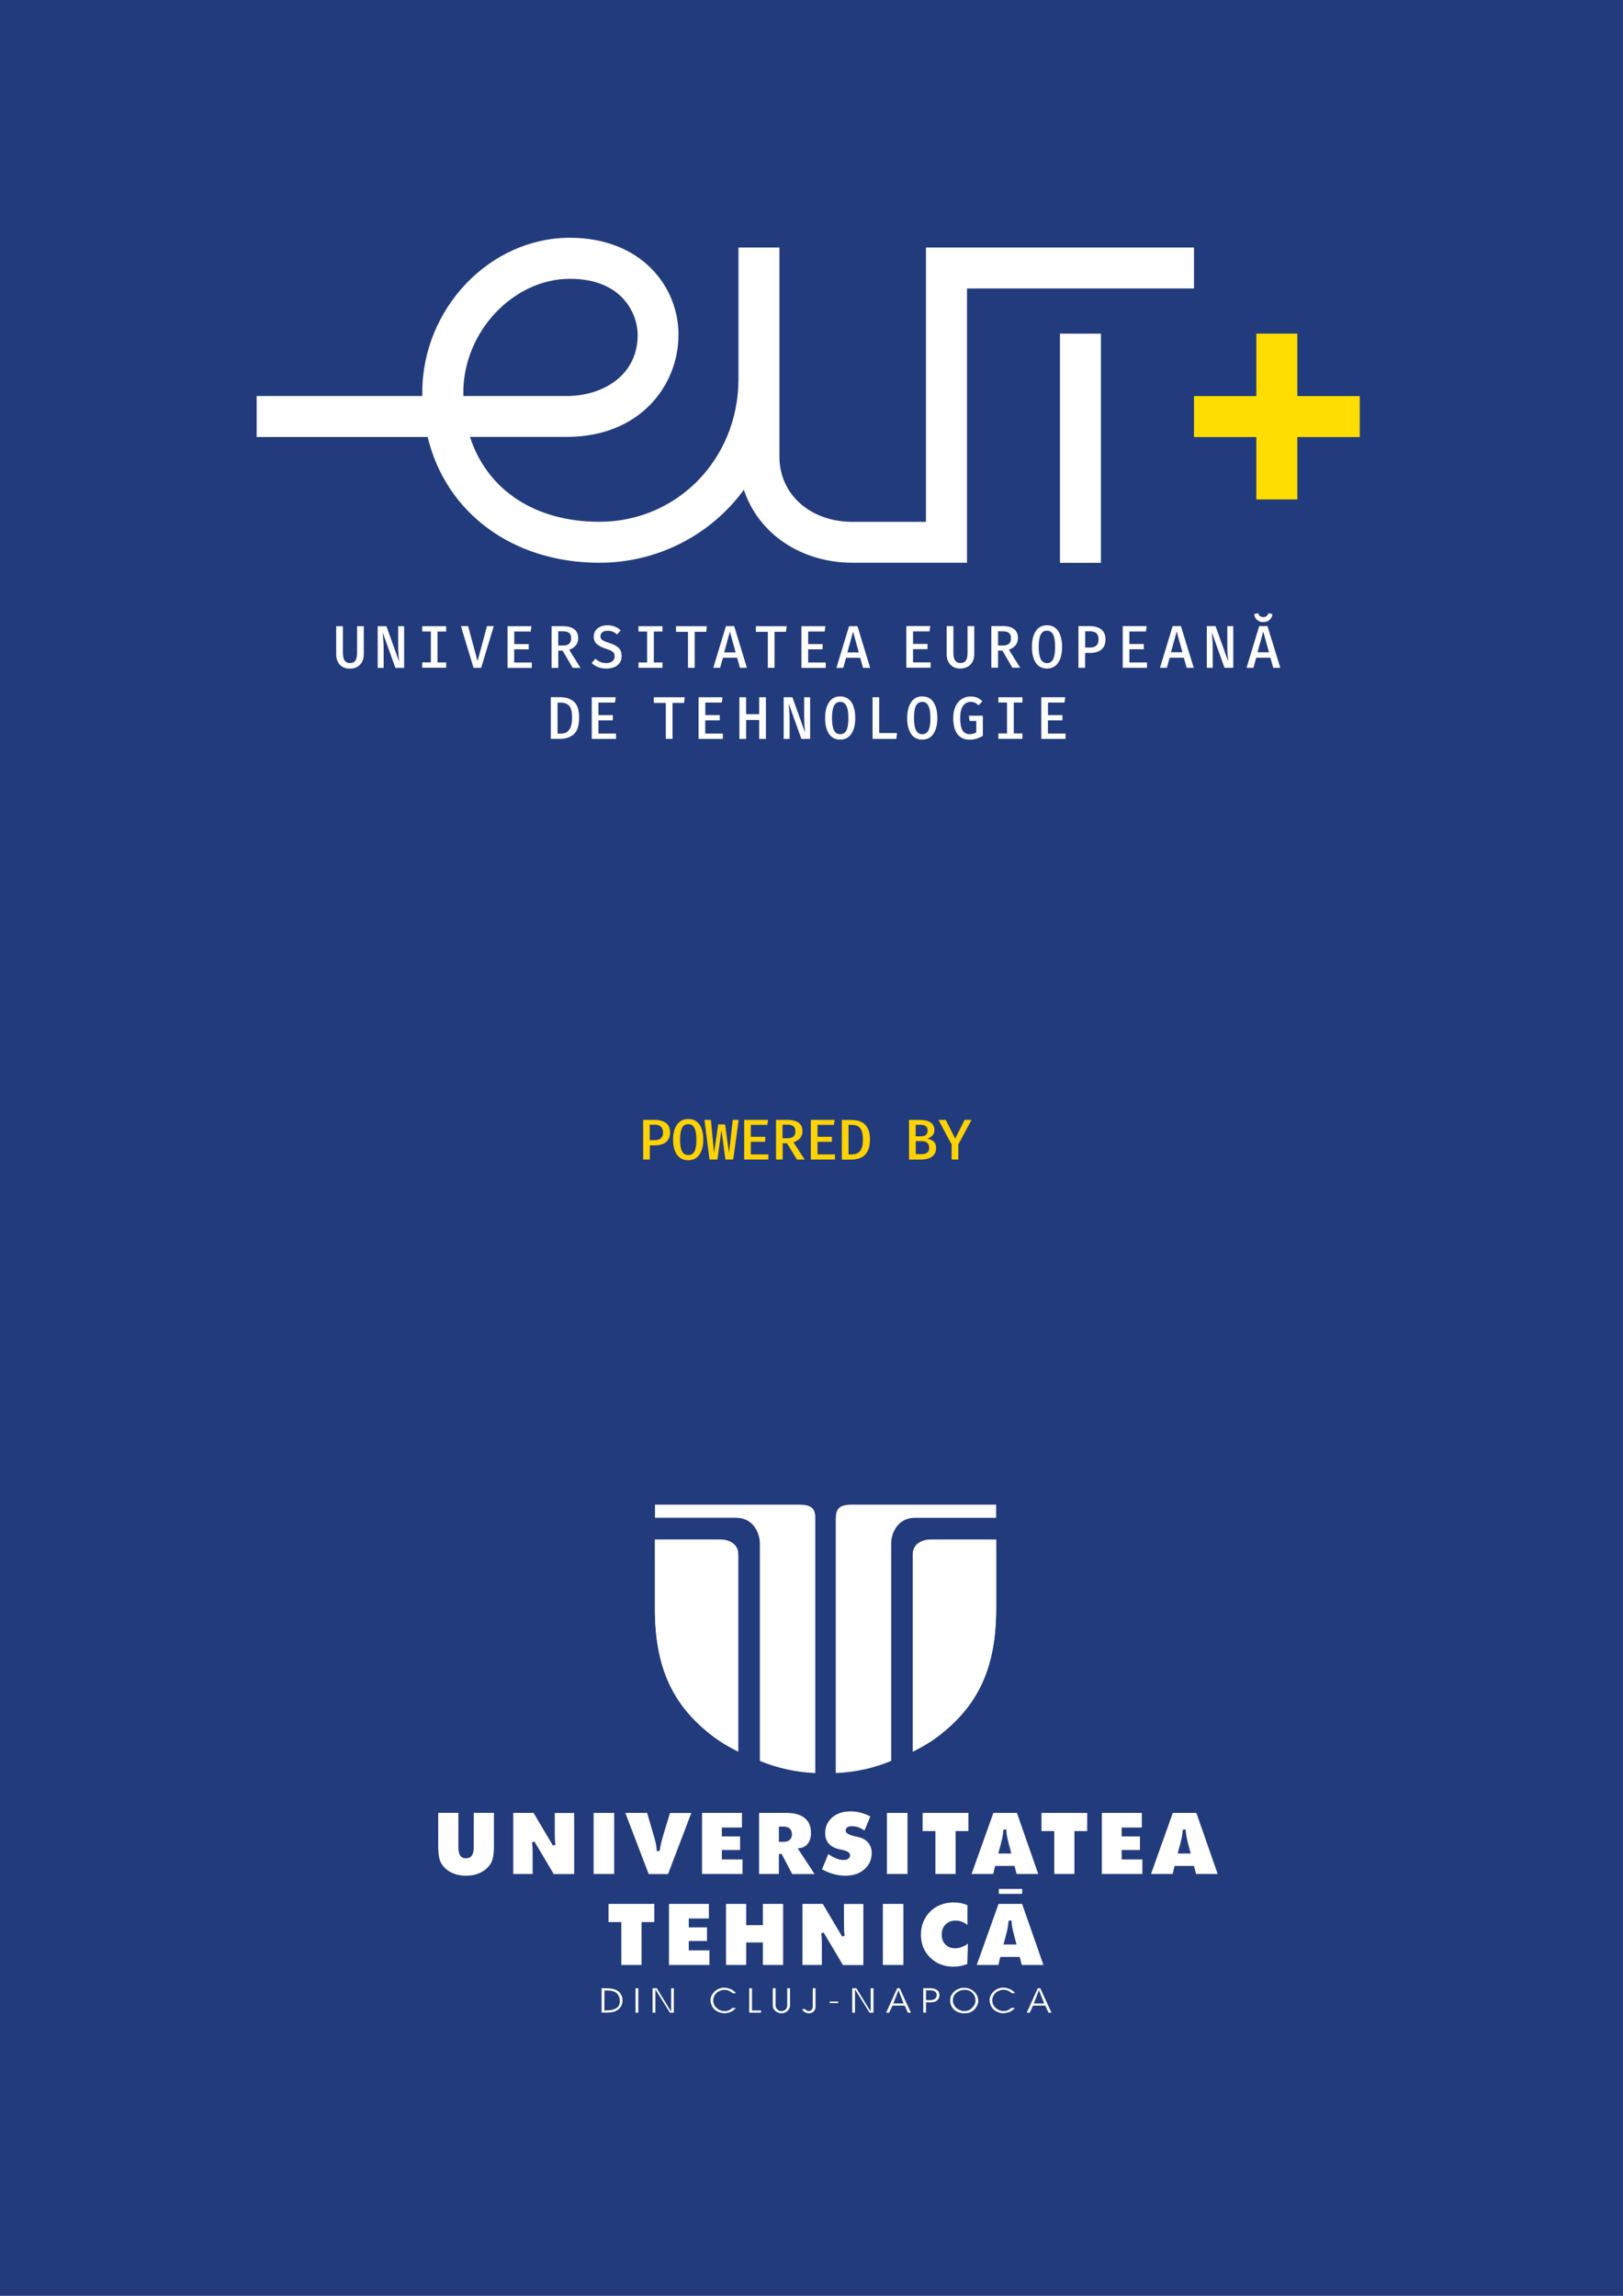
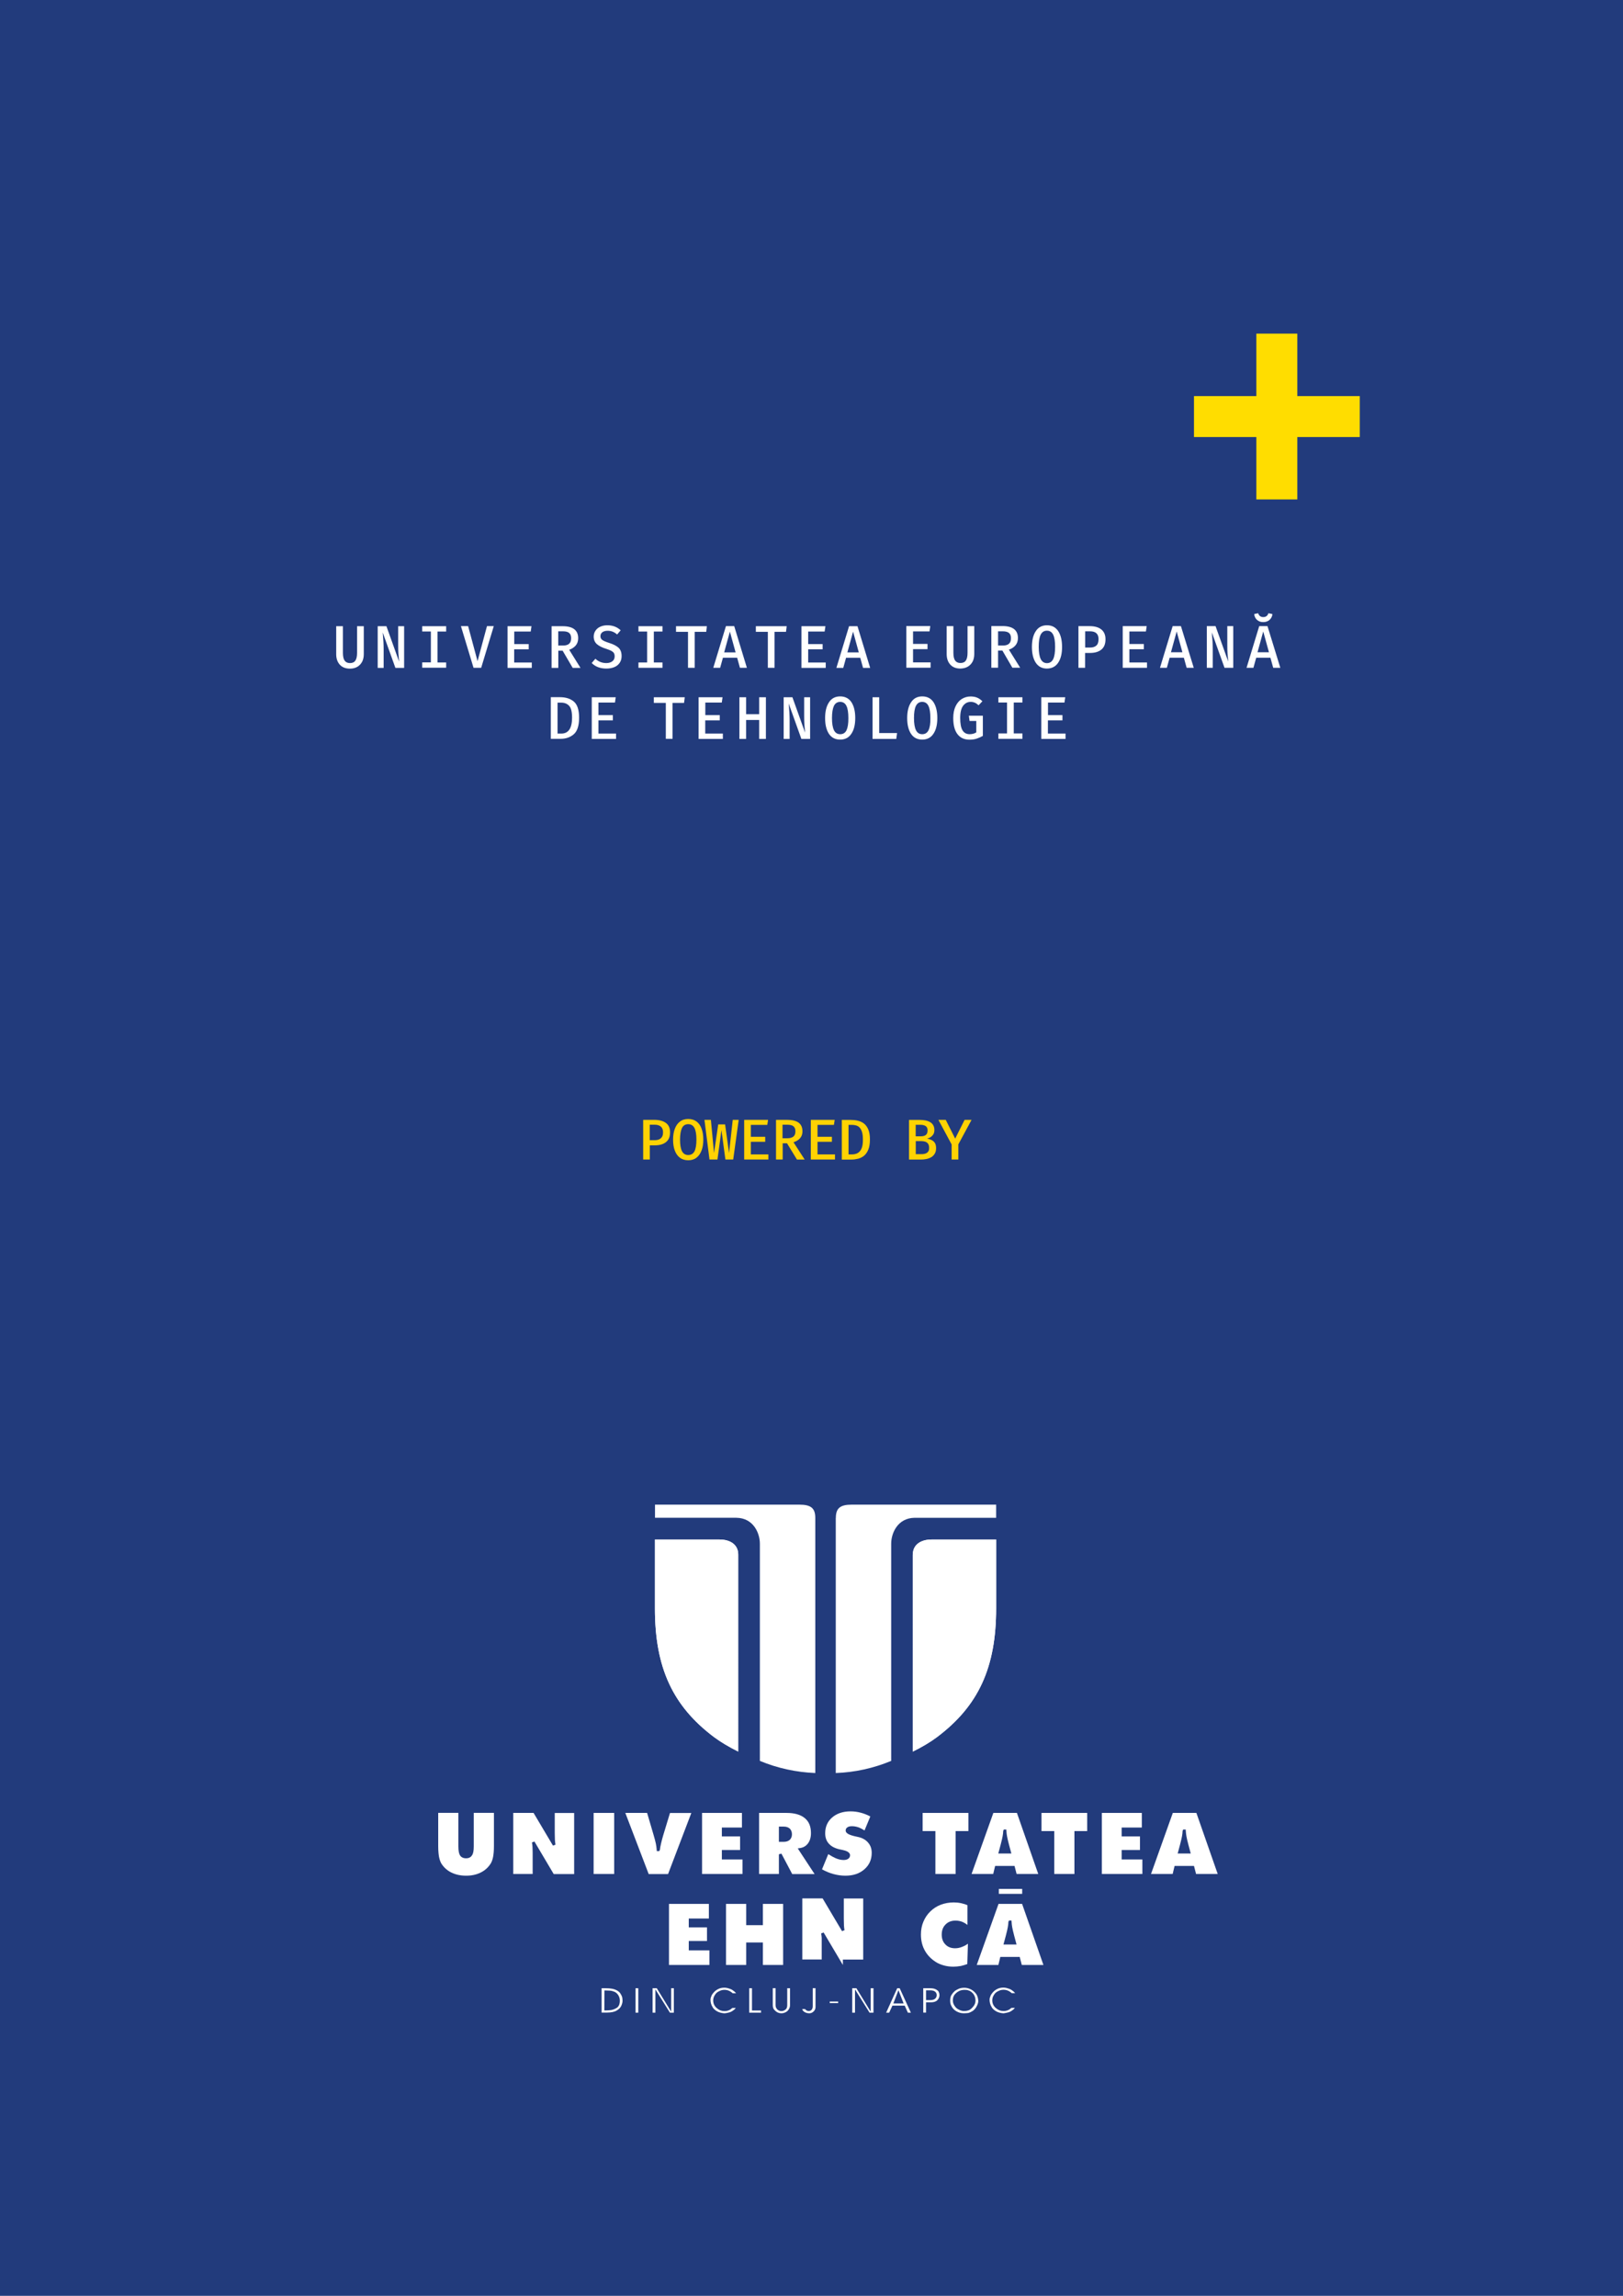
<svg xmlns="http://www.w3.org/2000/svg" version="1.1" id="Calque_1" x="0px" y="0px" viewBox="0 0 210 297" style="enable-background:new 0 0 210 297;" xml:space="preserve">
  <style type="text/css">
	.st0{fill:#223B7C;}
	.st1{fill:#FFD203;}
	.st2{fill:#FFFFFF;}
	.st3{fill-rule:evenodd;clip-rule:evenodd;fill:#FFFFFF;}
	.st4{fill:none;}
	.st5{fill:#FFDD00;}
</style>
  <rect class="st0" width="210" height="297" />
  <g>
    <path class="st1" d="M86.7,146.48c0,0.4-0.08,0.72-0.25,0.97c-0.17,0.25-0.41,0.43-0.71,0.55c-0.3,0.12-0.65,0.17-1.04,0.17h-0.62   V150h-0.86v-5.13h1.42c0.64,0,1.15,0.13,1.52,0.4C86.52,145.53,86.7,145.93,86.7,146.48z M85.79,146.48c0-0.24-0.05-0.42-0.14-0.57   c-0.09-0.14-0.22-0.24-0.38-0.31s-0.36-0.1-0.58-0.1h-0.62v2h0.63c0.22,0,0.41-0.03,0.57-0.1s0.29-0.17,0.38-0.32   C85.75,146.94,85.79,146.74,85.79,146.48z" />
    <path class="st1" d="M91,147.43c0,0.53-0.07,0.99-0.22,1.39c-0.15,0.4-0.36,0.71-0.65,0.94s-0.65,0.34-1.08,0.34   c-0.43,0-0.79-0.11-1.08-0.33c-0.29-0.22-0.51-0.53-0.66-0.93c-0.15-0.4-0.22-0.87-0.22-1.4c0-0.53,0.07-1,0.22-1.4   c0.15-0.4,0.36-0.71,0.66-0.94c0.29-0.23,0.65-0.34,1.08-0.34c0.43,0,0.79,0.11,1.08,0.33s0.51,0.53,0.65,0.93   C90.93,146.42,91,146.89,91,147.43z M90.11,147.43c0-0.67-0.08-1.16-0.25-1.5c-0.17-0.33-0.44-0.5-0.81-0.5   c-0.38,0-0.65,0.17-0.81,0.5s-0.25,0.84-0.25,1.5c0,0.66,0.08,1.16,0.25,1.49c0.17,0.33,0.44,0.5,0.81,0.5   c0.38,0,0.65-0.17,0.82-0.5C90.03,148.59,90.11,148.09,90.11,147.43z" />
    <path class="st1" d="M95.58,144.87L94.87,150h-1.01l-0.51-3.8l-0.52,3.8H91.8l-0.65-5.13h0.83l0.41,4.3l0.54-3.71h0.89l0.51,3.71   l0.48-4.3H95.58z" />
    <path class="st1" d="M97.15,145.52v1.54h1.86v0.65h-1.86v1.63h2.27V150h-3.13v-5.13h3.09l-0.1,0.65H97.15z" />
    <path class="st1" d="M103.83,146.35c0,0.25-0.05,0.47-0.15,0.66c-0.1,0.19-0.24,0.34-0.42,0.47s-0.38,0.22-0.59,0.29l1.45,2.24h-1   l-1.29-2.11h-0.56V150h-0.86v-5.13h1.43c0.66,0,1.16,0.12,1.5,0.37C103.66,145.48,103.83,145.85,103.83,146.35z M102.92,146.35   c0-0.3-0.09-0.51-0.26-0.65s-0.44-0.2-0.79-0.2h-0.62v1.75h0.64c0.33,0,0.58-0.07,0.76-0.21   C102.83,146.9,102.92,146.67,102.92,146.35z" />
    <path class="st1" d="M105.78,145.52v1.54h1.86v0.65h-1.86v1.63h2.26V150h-3.13v-5.13H108l-0.1,0.65H105.78z" />
    <path class="st1" d="M112.56,147.41c0,0.53-0.07,0.97-0.21,1.31c-0.14,0.34-0.32,0.6-0.55,0.79c-0.23,0.19-0.49,0.32-0.77,0.39   c-0.28,0.07-0.57,0.11-0.85,0.11h-1.26v-5.13h1.17c0.31,0,0.62,0.03,0.91,0.1c0.29,0.07,0.56,0.19,0.79,0.37   c0.23,0.18,0.42,0.44,0.56,0.77C112.49,146.44,112.56,146.87,112.56,147.41z M111.65,147.41c0-0.41-0.04-0.74-0.12-0.99   c-0.08-0.25-0.19-0.44-0.32-0.57c-0.13-0.13-0.29-0.22-0.45-0.26c-0.17-0.04-0.33-0.07-0.5-0.07h-0.47v3.82h0.48   c0.18,0,0.35-0.03,0.52-0.09c0.17-0.06,0.32-0.16,0.45-0.3c0.13-0.14,0.24-0.34,0.31-0.59   C111.62,148.12,111.65,147.8,111.65,147.41z" />
    <path class="st1" d="M121.12,148.52c0,0.29-0.05,0.52-0.17,0.72c-0.11,0.19-0.26,0.34-0.45,0.46c-0.19,0.11-0.4,0.19-0.64,0.24   c-0.24,0.05-0.48,0.07-0.74,0.07h-1.5v-5.13h1.4c0.24,0,0.47,0.02,0.7,0.06c0.22,0.04,0.42,0.11,0.6,0.21   c0.18,0.1,0.32,0.23,0.42,0.4c0.1,0.17,0.16,0.38,0.16,0.63c0,0.22-0.04,0.4-0.13,0.55c-0.09,0.15-0.21,0.27-0.35,0.37   c-0.14,0.09-0.3,0.16-0.46,0.2c0.19,0.03,0.37,0.09,0.55,0.17c0.18,0.08,0.33,0.21,0.45,0.38   C121.06,148.01,121.12,148.24,121.12,148.52z M120.02,146.23c0-0.26-0.08-0.44-0.24-0.55s-0.39-0.17-0.68-0.17h-0.62V147h0.67   c0.29,0,0.5-0.06,0.65-0.18C119.95,146.7,120.02,146.5,120.02,146.23z M120.22,148.51c0-0.23-0.04-0.41-0.13-0.54   c-0.09-0.13-0.21-0.21-0.36-0.27c-0.15-0.05-0.32-0.08-0.51-0.08h-0.73v1.69h0.7c0.12,0,0.25-0.01,0.37-0.03   c0.12-0.02,0.23-0.06,0.34-0.12c0.1-0.06,0.18-0.14,0.24-0.25S120.22,148.68,120.22,148.51z" />
    <path class="st1" d="M124,148.04V150h-0.87v-1.95l-1.71-3.18h0.95l1.22,2.43l1.22-2.43h0.9L124,148.04z" />
  </g>
  <g>
    <path class="st2" d="M77.84,260.37v-3.16h0.5c0.33,0,0.6,0.02,0.83,0.06c0.23,0.04,0.45,0.11,0.65,0.22   c0.2,0.11,0.34,0.23,0.44,0.38c0.11,0.18,0.18,0.31,0.22,0.42c0.04,0.12,0.06,0.25,0.06,0.38c0.01,0.06,0.01,0.12,0.01,0.17   c0,0.18-0.05,0.39-0.16,0.64c-0.1,0.23-0.3,0.44-0.59,0.61c-0.3,0.18-0.73,0.27-1.26,0.27H77.84z M78.2,260.08h0.18   c0.27,0,0.51-0.02,0.72-0.05c0.22-0.04,0.45-0.13,0.68-0.27c0.28-0.16,0.42-0.48,0.42-0.95c0-0.26-0.07-0.5-0.21-0.72   c-0.15-0.22-0.32-0.36-0.53-0.44c-0.2-0.08-0.37-0.12-0.53-0.13s-0.34-0.02-0.54-0.02h-0.18L78.2,260.08z" />
    <rect x="82.23" y="257.21" class="st2" width="0.36" height="3.16" />
    <polygon class="st2" points="86.68,260.37 84.8,257.36 84.8,260.37 84.44,260.37 84.44,257.21 84.98,257.21 86.84,260.24    86.84,257.21 87.19,257.21 87.19,260.37  " />
    <path class="st2" d="M93.67,260.45c-0.33-0.03-0.63-0.11-0.88-0.25c-0.25-0.14-0.43-0.3-0.55-0.48c-0.12-0.19-0.2-0.37-0.24-0.52   c-0.04-0.16-0.07-0.31-0.07-0.48c0-0.08,0.01-0.15,0.02-0.23c0.02-0.07,0.06-0.18,0.12-0.33c0.06-0.14,0.17-0.29,0.32-0.45   c0.16-0.17,0.35-0.31,0.57-0.41c0.22-0.11,0.48-0.16,0.76-0.16c0.11,0,0.21,0.01,0.32,0.03c0.1,0.02,0.24,0.06,0.44,0.13   c0.18,0.06,0.35,0.17,0.53,0.32c0.09,0.07,0.16,0.15,0.23,0.24h-0.44c-0.31-0.29-0.67-0.44-1.07-0.44c-0.13,0-0.25,0.02-0.37,0.05   c-0.11,0.03-0.25,0.09-0.42,0.18c-0.18,0.1-0.34,0.25-0.46,0.46c-0.13,0.2-0.2,0.43-0.2,0.67c0,0.4,0.15,0.73,0.46,1   c0.29,0.26,0.63,0.39,1,0.39c0.22,0,0.41-0.04,0.59-0.12c0.15-0.06,0.29-0.16,0.43-0.29h0.45c-0.09,0.12-0.19,0.22-0.31,0.3   c-0.2,0.15-0.38,0.24-0.54,0.28c-0.17,0.05-0.3,0.07-0.41,0.09C93.85,260.45,93.76,260.45,93.67,260.45z" />
    <polygon class="st2" points="96.94,260.37 96.94,257.21 97.3,257.21 97.3,260.09 98.47,260.09 98.47,260.37  " />
    <path class="st2" d="M101.1,260.45c-0.16,0-0.3-0.03-0.42-0.08c-0.14-0.05-0.29-0.16-0.46-0.33c-0.16-0.15-0.23-0.36-0.23-0.65   v-2.19h0.36v2.19c0,0.23,0.08,0.42,0.22,0.56c0.15,0.14,0.33,0.22,0.53,0.22c0.1,0,0.2-0.02,0.28-0.05   c0.08-0.03,0.17-0.08,0.28-0.17c0.09-0.08,0.2-0.23,0.2-0.53v-2.21h0.36v2.2c0,0.17-0.05,0.34-0.14,0.5   c-0.1,0.17-0.23,0.3-0.4,0.39C101.5,260.4,101.31,260.45,101.1,260.45z" />
    <path class="st2" d="M104.73,260.45c-0.29,0-0.51-0.07-0.7-0.21c-0.12-0.09-0.2-0.2-0.23-0.33h0.38c0.03,0.05,0.07,0.1,0.13,0.14   c0.12,0.08,0.22,0.11,0.33,0.11c0.21,0,0.33-0.1,0.39-0.18c0.08-0.11,0.13-0.26,0.13-0.43v-2.35h0.36v2.44   c0,0.22-0.08,0.41-0.24,0.57C105.11,260.37,104.93,260.45,104.73,260.45z" />
    <rect x="107.36" y="258.93" class="st2" width="1.09" height="0.2" />
    <polygon class="st2" points="112.51,260.37 110.63,257.36 110.63,260.37 110.27,260.37 110.27,257.21 110.81,257.21 112.66,260.24    112.66,257.21 113.02,257.21 113.02,260.37  " />
    <path class="st2" d="M117.47,260.37l-0.41-0.91h-1.59l-0.42,0.91h-0.39l1.43-3.16h0.32l1.45,3.16H117.47z M115.59,259.18h1.33   l-0.67-1.72L115.59,259.18z" />
    <path class="st2" d="M119.46,260.37v-3.16h0.87c0.33,0,0.59,0.05,0.77,0.15c0.24,0.13,0.31,0.23,0.34,0.28   c0.05,0.11,0.08,0.21,0.1,0.28c0.01,0.08,0.02,0.16,0.02,0.23c-0.03,0.26-0.13,0.48-0.31,0.64c-0.18,0.16-0.44,0.24-0.79,0.24   h-0.64v1.33H119.46z M119.82,258.75h0.54c0.24,0,0.44-0.05,0.59-0.15c0.16-0.12,0.25-0.28,0.25-0.49c0-0.23-0.11-0.63-0.83-0.63   h-0.55V258.75z" />
    <path class="st2" d="M124.73,260.45c-0.29,0-0.55-0.05-0.79-0.16c-0.23-0.1-0.43-0.24-0.58-0.4c-0.15-0.17-0.25-0.34-0.32-0.51   c-0.07-0.18-0.1-0.35-0.1-0.52c0-0.36,0.06-0.63,0.19-0.81c0.14-0.21,0.26-0.35,0.38-0.45c0.11-0.1,0.28-0.2,0.5-0.3   c0.21-0.1,0.46-0.15,0.76-0.15c0.25,0,0.49,0.05,0.72,0.15c0.23,0.09,0.43,0.23,0.6,0.4c0.17,0.17,0.28,0.32,0.34,0.47   c0.07,0.18,0.11,0.31,0.12,0.41c0.02,0.12,0.03,0.24,0.03,0.36c-0.02,0.18-0.09,0.4-0.23,0.65c-0.13,0.24-0.3,0.43-0.49,0.56   c-0.21,0.13-0.4,0.22-0.55,0.26C125.13,260.43,124.94,260.45,124.73,260.45z M124.81,257.42c-0.37,0-0.68,0.1-0.93,0.28   c-0.23,0.17-0.4,0.35-0.48,0.53c-0.08,0.17-0.11,0.36-0.11,0.58c0,0.13,0.02,0.26,0.07,0.39c0.05,0.13,0.13,0.27,0.24,0.41   c0.12,0.16,0.29,0.29,0.51,0.39c0.21,0.11,0.43,0.16,0.63,0.16c0.4,0,0.71-0.1,0.93-0.31c0.21-0.19,0.35-0.37,0.43-0.53   c0.08-0.16,0.12-0.33,0.12-0.54c0-0.17-0.03-0.34-0.09-0.5c-0.07-0.17-0.16-0.32-0.28-0.44c-0.11-0.12-0.24-0.22-0.39-0.29   c-0.13-0.05-0.25-0.09-0.34-0.11C125.03,257.43,124.93,257.42,124.81,257.42z" />
    <path class="st2" d="M129.78,260.45c-0.33-0.03-0.63-0.11-0.88-0.25c-0.25-0.14-0.43-0.3-0.55-0.48c-0.12-0.2-0.2-0.37-0.24-0.52   c-0.04-0.16-0.07-0.32-0.07-0.48c0-0.08,0.01-0.15,0.02-0.23c0.02-0.07,0.06-0.18,0.12-0.33c0.06-0.14,0.17-0.29,0.32-0.46   c0.16-0.17,0.35-0.31,0.57-0.41c0.22-0.11,0.48-0.16,0.76-0.16c0.11,0,0.21,0.01,0.32,0.03c0.1,0.02,0.24,0.06,0.44,0.13   c0.18,0.06,0.35,0.17,0.53,0.32c0.09,0.07,0.16,0.15,0.23,0.24h-0.44c-0.31-0.29-0.67-0.44-1.07-0.44c-0.13,0-0.25,0.02-0.37,0.05   c-0.11,0.03-0.25,0.09-0.42,0.18c-0.18,0.1-0.34,0.25-0.46,0.46c-0.13,0.2-0.2,0.43-0.2,0.67c0,0.4,0.15,0.73,0.46,1   c0.29,0.26,0.63,0.39,1,0.39c0.22,0,0.41-0.04,0.59-0.12c0.15-0.06,0.29-0.16,0.43-0.29h0.45c-0.09,0.12-0.19,0.22-0.31,0.3   c-0.2,0.15-0.38,0.24-0.54,0.28c-0.17,0.05-0.3,0.07-0.41,0.09C129.97,260.45,129.87,260.45,129.78,260.45z" />
-     <path class="st2" d="M135.66,260.37l-0.41-0.91h-1.59l-0.42,0.91h-0.39l1.43-3.16h0.32l1.45,3.16H135.66z M133.77,259.18h1.33   l-0.67-1.72L133.77,259.18z" />
    <path class="st2" d="M60.31,242.65c-0.7,0-1.33-0.13-1.89-0.4c-0.52-0.25-0.95-0.62-1.28-1.12c-0.15-0.23-0.25-0.52-0.33-0.89   c-0.05-0.27-0.11-0.74-0.11-1.42v-4.3h2.61v4.33c0,0.57,0.07,0.94,0.21,1.17c0.16,0.25,0.43,0.38,0.78,0.38   c0.36,0,0.62-0.13,0.78-0.4c0.15-0.21,0.22-0.58,0.22-1.15v-4.33h2.61v4.3c0,0.59-0.04,1.05-0.11,1.41   c-0.08,0.38-0.19,0.68-0.34,0.9c-0.33,0.5-0.76,0.87-1.28,1.12C61.63,242.52,61.02,242.65,60.31,242.65z" />
    <path class="st2" d="M71.64,242.43l-2.49-4.2l-0.32,0.12c0.03,0.18,0.06,0.37,0.07,0.57c0.01,0.22,0.02,0.44,0.02,0.71v2.8h-2.51   v-7.9h2.63l2.51,4.23l0.32-0.12c-0.03-0.17-0.05-0.38-0.07-0.61c-0.01-0.23-0.02-0.54-0.02-0.9v-2.59h2.51v7.9H71.64z" />
    <rect x="76.81" y="234.53" class="st2" width="2.66" height="7.9" />
    <path class="st2" d="M83.93,242.43l-3.02-7.9h2.82l0.84,2.86c0.13,0.43,0.22,0.8,0.29,1.1c0.05,0.26,0.09,0.53,0.11,0.82l0.01,0.16   h0.32l0.08-0.15c0.03-0.25,0.08-0.54,0.16-0.86c0.07-0.31,0.16-0.64,0.26-0.99l0.89-2.93h2.76l-3.01,7.9H83.93z" />
    <polygon class="st2" points="90.84,242.43 90.84,234.53 96,234.53 96,236.42 93.4,236.42 93.4,237.57 95.76,237.57 95.76,239.33    93.4,239.33 93.4,240.55 96.07,240.55 96.07,242.43  " />
    <path class="st2" d="M102.5,242.43l-1.39-2.63l-0.33,0.08v2.55h-2.56v-7.9h3.55c1.04,0,1.83,0.23,2.37,0.68   c0.53,0.44,0.79,1.07,0.79,1.93c0,0.55-0.13,0.99-0.39,1.34c-0.26,0.34-0.6,0.54-1.05,0.6l-0.27,0.04l2.18,3.32H102.5z    M100.77,238.27h0.64c0.33,0,0.58-0.09,0.77-0.25c0.19-0.18,0.29-0.42,0.29-0.72c0-0.3-0.09-0.55-0.28-0.74   c-0.19-0.17-0.45-0.26-0.77-0.26h-0.64V238.27z" />
    <path class="st2" d="M109.38,242.65c-0.51,0-1.02-0.07-1.57-0.22c-0.48-0.13-0.97-0.34-1.45-0.6l0.81-1.97   c0.37,0.24,0.7,0.42,0.98,0.54c0.36,0.15,0.69,0.22,1,0.22c0.25,0,0.44-0.05,0.59-0.15c0.16-0.11,0.25-0.27,0.25-0.46   c0-0.43-0.58-0.61-1.02-0.7c-0.16-0.03-0.29-0.06-0.39-0.08c-0.62-0.15-1.06-0.4-1.36-0.75c-0.3-0.34-0.45-0.79-0.45-1.32   c0-0.83,0.3-1.52,0.9-2.04c0.6-0.52,1.4-0.79,2.38-0.79c0.47,0,0.91,0.06,1.35,0.18c0.41,0.11,0.82,0.27,1.21,0.48l-0.75,1.81   c-0.25-0.16-0.48-0.29-0.71-0.38c-0.33-0.12-0.62-0.17-0.91-0.17c-0.25,0-0.44,0.04-0.57,0.13c-0.21,0.12-0.25,0.3-0.25,0.43   c0,0.34,0.42,0.58,1.37,0.78c0.12,0.03,0.23,0.06,0.31,0.07c0.51,0.12,0.93,0.36,1.23,0.72c0.31,0.36,0.46,0.79,0.46,1.32   c0,0.86-0.31,1.56-0.93,2.11C111.21,242.38,110.41,242.65,109.38,242.65z" />
-     <rect x="114.76" y="234.53" class="st2" width="2.66" height="7.9" />
    <polygon class="st2" points="121.03,242.43 121.03,236.88 119.38,236.88 119.38,234.53 125.3,234.53 125.3,236.88 123.65,236.88    123.65,242.43  " />
    <path class="st2" d="M131.54,242.43l-0.27-1.04h-2.51l-0.25,1.04h-2.8l2.82-7.9h3.05l2.76,7.9H131.54z M129.81,236.85   c-0.01,0.25-0.04,0.47-0.08,0.69c-0.04,0.21-0.11,0.56-0.25,1.08l-0.31,1.16h1.69l-0.31-1.16c-0.14-0.52-0.21-0.87-0.25-1.08   c-0.04-0.22-0.07-0.44-0.08-0.69l-0.01-0.17h-0.33L129.81,236.85z" />
    <polygon class="st2" points="136.41,242.43 136.41,236.88 134.76,236.88 134.76,234.53 140.67,234.53 140.67,236.88 139.02,236.88    139.02,242.43  " />
    <polygon class="st2" points="142.57,242.43 142.57,234.53 147.74,234.53 147.74,236.42 145.13,236.42 145.13,237.57 147.5,237.57    147.5,239.33 145.13,239.33 145.13,240.55 147.81,240.55 147.81,242.43  " />
    <path class="st2" d="M154.76,242.43l-0.27-1.04h-2.51l-0.25,1.04h-2.8l2.82-7.9h3.05l2.76,7.9H154.76z M153.02,236.85   c-0.01,0.25-0.04,0.48-0.08,0.69c-0.04,0.21-0.11,0.56-0.25,1.08l-0.31,1.16h1.69l-0.31-1.16c-0.14-0.51-0.21-0.87-0.25-1.08   c-0.04-0.22-0.06-0.44-0.08-0.69l-0.01-0.17h-0.33L153.02,236.85z" />
-     <polygon class="st2" points="80.39,254.2 80.39,248.65 78.74,248.65 78.74,246.3 84.66,246.3 84.66,248.65 83.01,248.65    83.01,254.2  " />
    <polygon class="st2" points="86.56,254.2 86.56,246.3 91.72,246.3 91.72,248.19 89.12,248.19 89.12,249.34 91.48,249.34    91.48,251.1 89.12,251.1 89.12,252.31 91.79,252.31 91.79,254.2  " />
    <polygon class="st2" points="98.71,254.2 98.71,251.29 96.55,251.29 96.55,254.2 93.94,254.2 93.94,246.3 96.55,246.3    96.55,249.05 98.71,249.05 98.71,246.3 101.33,246.3 101.33,254.2  " />
-     <path class="st2" d="M109.06,254.2l-2.49-4.2l-0.32,0.12c0.03,0.18,0.06,0.37,0.07,0.57c0.01,0.22,0.02,0.44,0.02,0.71v2.8h-2.51   v-7.9h2.63l2.51,4.23l0.32-0.12c-0.03-0.17-0.06-0.38-0.07-0.61c-0.01-0.23-0.02-0.54-0.02-0.9v-2.59h2.51v7.9H109.06z" />
-     <rect x="114.23" y="246.3" class="st2" width="2.66" height="7.9" />
+     <path class="st2" d="M109.06,254.2l-2.49-4.2l-0.32,0.12c0.03,0.18,0.06,0.37,0.07,0.57v2.8h-2.51   v-7.9h2.63l2.51,4.23l0.32-0.12c-0.03-0.17-0.06-0.38-0.07-0.61c-0.01-0.23-0.02-0.54-0.02-0.9v-2.59h2.51v7.9H109.06z" />
    <path class="st2" d="M123.36,254.42c-0.39,0-0.75-0.04-1.12-0.13c-0.35-0.09-0.68-0.21-0.96-0.36c-0.69-0.39-1.22-0.91-1.58-1.53   c-0.36-0.61-0.54-1.33-0.54-2.13c0-0.6,0.1-1.16,0.31-1.65c0.2-0.49,0.49-0.94,0.89-1.33c0.38-0.38,0.84-0.68,1.36-0.88   c0.52-0.2,1.09-0.3,1.69-0.3c0.32,0,0.63,0.03,0.96,0.1c0.27,0.06,0.54,0.14,0.81,0.26v2.55c-0.2-0.16-0.39-0.27-0.58-0.36   c-0.29-0.13-0.61-0.2-0.96-0.2c-0.54,0-0.97,0.17-1.29,0.5c-0.33,0.32-0.5,0.76-0.5,1.31c0,0.54,0.16,0.96,0.48,1.28   c0.3,0.32,0.72,0.49,1.26,0.49c0.32,0,0.64-0.07,0.94-0.2c0.22-0.08,0.46-0.21,0.71-0.39l-0.08,2.63c-0.3,0.11-0.57,0.19-0.83,0.25   C123.96,254.39,123.65,254.42,123.36,254.42z" />
    <path class="st2" d="M132.21,254.2l-0.27-1.04h-2.51l-0.25,1.04h-2.8l2.82-7.9h3.05l2.76,7.9H132.21z M130.48,248.62   c-0.01,0.25-0.04,0.47-0.08,0.69c-0.04,0.21-0.11,0.57-0.25,1.08l-0.31,1.16h1.69l-0.31-1.16c-0.14-0.51-0.21-0.87-0.25-1.08   c-0.04-0.22-0.07-0.44-0.08-0.69l-0.01-0.17h-0.33L130.48,248.62z" />
    <rect x="129.24" y="244.36" class="st3" width="3.02" height="0.64" />
    <path class="st3" d="M108.15,196.37c0-1.26,0.56-1.72,2.05-1.72h18.69v1.7h-10.54c-2.23,0.03-3.04,2.02-3.04,3.35v28.1   c-2.29,0.95-4.7,1.48-7.17,1.57V196.37z" />
    <path class="st3" d="M118.11,201.1c0-1.2,0.94-1.94,2.44-1.94h8.34v8.91c0,7.65-2.29,12.63-7.66,16.66   c-0.84,0.63-1.94,1.29-3.13,1.87V201.1z" />
    <path class="st2" d="M118.11,201.1c0-1.2,0.94-1.94,2.44-1.94h8.34v8.91c0,7.65-2.29,12.63-7.66,16.66   c-0.84,0.63-1.94,1.29-3.13,1.87V201.1z" />
    <path class="st3" d="M105.49,229.37c-2.47-0.1-4.88-0.62-7.17-1.57v-28.1c0-1.33-0.81-3.32-3.03-3.35H84.75v-1.7h18.69   c1.5,0,2.05,0.47,2.05,1.72V229.37z" />
    <path class="st3" d="M95.53,226.6c-1.18-0.58-2.28-1.24-3.13-1.87c-5.37-4.03-7.66-9.01-7.66-16.66v-8.91h8.34   c1.51,0,2.44,0.74,2.44,1.94V226.6z" />
    <path class="st2" d="M95.53,226.6c-1.18-0.58-2.28-1.24-3.13-1.87c-5.37-4.03-7.66-9.01-7.66-16.66v-8.91h8.34   c1.51,0,2.44,0.74,2.44,1.94V226.6z" />
  </g>
  <g>
    <rect x="11.75" y="10.57" class="st4" width="185.63" height="106.46" />
    <g>
      <path class="st2" d="M108.71,90.09c-0.63,0-1.12,0.25-1.45,0.77c-0.34,0.51-0.5,1.19-0.5,2.04c0,0.86,0.17,1.54,0.5,2.04    c0.34,0.5,0.82,0.74,1.45,0.74c0.63,0,1.12-0.25,1.45-0.76c0.34-0.5,0.5-1.18,0.5-2.04c0-0.86-0.17-1.55-0.5-2.05    C109.83,90.34,109.34,90.09,108.71,90.09z M109.53,94.47c-0.17,0.34-0.44,0.51-0.81,0.51c-0.37,0-0.64-0.17-0.81-0.51    c-0.17-0.34-0.26-0.87-0.26-1.57c0-0.71,0.09-1.24,0.25-1.58c0.17-0.34,0.44-0.52,0.81-0.52c0.37,0,0.64,0.17,0.81,0.52    c0.17,0.34,0.25,0.87,0.25,1.58C109.78,93.6,109.69,94.12,109.53,94.47z M91.26,93.19h1.87v-0.68h-1.87v-1.62h2.13l0.1-0.69h-3.1    v5.39h3.14V94.9h-2.28V93.19z M74.25,90.76c-0.45-0.38-1.05-0.57-1.8-0.57h-1.18v5.39h1.26c0.69,0,1.26-0.2,1.72-0.6    c0.45-0.4,0.68-1.11,0.68-2.13C74.93,91.84,74.7,91.14,74.25,90.76z M72.62,94.9h-0.48v-4h0.48c0.42,0,0.76,0.13,1.02,0.41    c0.26,0.27,0.38,0.79,0.38,1.56C74.01,94.22,73.55,94.9,72.62,94.9z M77.43,93.19h1.87v-0.68h-1.87v-1.62h2.14l0.1-0.69h-3.1v5.39    h3.14V94.9h-2.28V93.19z M98.23,92.39h-1.69V90.2h-0.87v5.39h0.87v-2.45h1.69v2.45h0.87V90.2h-0.87V92.39z M113.76,90.2h-0.86    v5.39h3.07l0.1-0.76h-2.31V90.2z M84.6,90.93h1.55v4.65h0.87v-4.65h1.49l0.09-0.73H84.6V90.93z M104.05,92.65    c0,0.42,0.01,0.78,0.03,1.09c0.02,0.31,0.05,0.66,0.09,1.04l-1.64-4.58h-1.13v5.39h0.77v-2.44c0-0.57-0.04-1.29-0.12-2.14    l1.64,4.58h1.13V90.2h-0.77V92.65z M135.6,93.19h1.87v-0.68h-1.87v-1.62h2.13l0.1-0.69h-3.1v5.39h3.14V94.9h-2.28V93.19z     M129.18,90.88h1.12v4h-1.12v0.7h3.11v-0.7h-1.12v-4h1.12V90.2h-3.11V90.88z M125.45,93.27h0.87v1.48    c-0.25,0.15-0.53,0.23-0.85,0.23c-0.42,0-0.73-0.17-0.93-0.5c-0.2-0.33-0.3-0.86-0.3-1.6c0-0.72,0.13-1.25,0.38-1.58    c0.26-0.34,0.58-0.5,0.98-0.5c0.2,0,0.38,0.04,0.54,0.11c0.16,0.07,0.32,0.18,0.48,0.33l0.49-0.52c-0.21-0.21-0.44-0.37-0.68-0.47    c-0.24-0.1-0.52-0.15-0.85-0.15c-0.41,0-0.79,0.11-1.13,0.32c-0.34,0.21-0.61,0.53-0.81,0.95c-0.2,0.42-0.3,0.93-0.3,1.52    c0,0.92,0.18,1.61,0.55,2.09c0.37,0.48,0.88,0.71,1.55,0.71c0.34,0,0.65-0.04,0.92-0.13c0.28-0.09,0.55-0.21,0.81-0.36v-2.61    h-1.81L125.45,93.27z M119.33,90.09c-0.63,0-1.12,0.25-1.45,0.77c-0.34,0.51-0.5,1.19-0.5,2.04c0,0.86,0.17,1.54,0.5,2.04    c0.34,0.5,0.82,0.74,1.45,0.74c0.63,0,1.12-0.25,1.45-0.76c0.34-0.5,0.5-1.18,0.5-2.04c0-0.86-0.17-1.55-0.5-2.05    C120.45,90.34,119.96,90.09,119.33,90.09z M120.14,94.47c-0.17,0.34-0.44,0.51-0.81,0.51c-0.37,0-0.64-0.17-0.81-0.51    c-0.17-0.34-0.26-0.87-0.26-1.57c0-0.71,0.08-1.24,0.25-1.58c0.17-0.34,0.44-0.52,0.81-0.52c0.37,0,0.64,0.17,0.81,0.52    c0.17,0.34,0.25,0.87,0.25,1.58C120.4,93.6,120.31,94.12,120.14,94.47z M74.49,83.51c0.21-0.25,0.32-0.56,0.32-0.94    c0-1.04-0.67-1.56-2.01-1.56h-1.43v5.39h0.87v-2.22h0.56l1.3,2.22h1.01l-1.46-2.34C73.99,83.94,74.27,83.76,74.49,83.51z     M72.23,83.51v-1.84h0.62c0.36,0,0.62,0.07,0.79,0.21c0.17,0.14,0.26,0.37,0.26,0.68c0,0.33-0.09,0.57-0.26,0.72    c-0.17,0.15-0.43,0.23-0.77,0.23H72.23z M164,81h-1.07l-1.64,5.39h0.89l0.36-1.3h1.84l0.36,1.3h0.92L164,81z M162.71,84.38    l0.74-2.69l0.74,2.69H162.71z M158.8,83.45c0,0.42,0.01,0.78,0.03,1.09c0.02,0.31,0.05,0.66,0.09,1.04L157.28,81h-1.13v5.39h0.77    v-2.44c0-0.57-0.04-1.29-0.12-2.14l1.64,4.58h1.13V81h-0.77V83.45z M163.45,80.48c0.33,0,0.61-0.1,0.82-0.29    c0.21-0.19,0.34-0.44,0.37-0.75l-0.52-0.11c-0.05,0.16-0.13,0.29-0.24,0.37c-0.11,0.09-0.26,0.13-0.43,0.13    c-0.33,0-0.55-0.17-0.66-0.5l-0.51,0.11c0.03,0.31,0.15,0.56,0.36,0.75C162.85,80.38,163.12,80.48,163.45,80.48z M151.73,81    l-1.64,5.39h0.89l0.36-1.3h1.84l0.36,1.3h0.92L152.8,81H151.73z M151.51,84.38l0.74-2.69l0.74,2.69H151.51z M66.54,84h1.87v-0.68    h-1.87v-1.62h2.13l0.1-0.69h-3.1v5.39h3.14v-0.69h-2.28V84z M61.79,85.53l-1.22-4.53h-0.93l1.63,5.39h0.99l1.63-5.39h-0.88    L61.79,85.53z M46.2,84.46c0,0.45-0.07,0.78-0.22,1c-0.15,0.22-0.38,0.32-0.7,0.32c-0.31,0-0.54-0.11-0.69-0.32    c-0.15-0.22-0.22-0.55-0.22-1v-3.45h-0.87v3.62c0,0.57,0.16,1.02,0.47,1.36c0.31,0.34,0.75,0.51,1.31,0.51    c0.37,0,0.69-0.08,0.96-0.24c0.27-0.16,0.47-0.38,0.62-0.66c0.14-0.28,0.21-0.6,0.21-0.97v-3.62H46.2V84.46z M51.52,83.46    c0,0.42,0.01,0.78,0.03,1.09c0.02,0.31,0.05,0.66,0.09,1.04L50,81.01h-1.13v5.39h0.77v-2.44c0-0.57-0.04-1.28-0.12-2.14l1.64,4.58    h1.13v-5.39h-0.77V83.46z M106.85,85.71h-2.28V84h1.87v-0.68h-1.87v-1.62h2.13l0.1-0.69h-3.1v5.39h3.14V85.71z M54.63,81.69h1.12    v4h-1.12v0.69h3.1V85.7h-1.12v-4h1.12v-0.69h-3.1V81.69z M140.97,81h-1.43v5.39h0.86v-1.92h0.63c0.62,0,1.11-0.14,1.47-0.43    c0.36-0.29,0.54-0.73,0.54-1.34c0-0.56-0.18-0.98-0.54-1.27C142.14,81.14,141.63,81,140.97,81z M141.85,83.52    c-0.19,0.17-0.46,0.25-0.81,0.25h-0.63v-2.1h0.63c0.74,0,1.1,0.34,1.1,1.01C142.14,83.08,142.04,83.36,141.85,83.52z     M130.99,86.38H132l-1.46-2.34c0.35-0.11,0.64-0.3,0.85-0.55c0.21-0.25,0.32-0.56,0.32-0.94c0-1.04-0.67-1.56-2.01-1.56h-1.43    v5.39h0.87v-2.22h0.56L130.99,86.38z M129.13,81.67h0.62c0.36,0,0.62,0.07,0.8,0.21c0.17,0.14,0.26,0.37,0.26,0.68    c0,0.33-0.09,0.57-0.26,0.72c-0.17,0.15-0.43,0.23-0.77,0.23h-0.64V81.67z M96.64,86.39l-1.64-5.39h-1.07l-1.64,5.39h0.89    l0.36-1.3h1.84l0.36,1.3H96.64z M93.7,84.4l0.74-2.69l0.74,2.69H93.7z M101.79,81.01h-3.99v0.73h1.55v4.65h0.87v-4.65h1.48    L101.79,81.01z M125.23,86.24c0.27-0.16,0.47-0.38,0.62-0.66c0.14-0.28,0.21-0.6,0.21-0.97V81h-0.87v3.45c0,0.45-0.07,0.78-0.22,1    c-0.15,0.22-0.38,0.32-0.7,0.32c-0.31,0-0.54-0.11-0.69-0.32c-0.15-0.22-0.22-0.55-0.22-1V81h-0.87v3.62    c0,0.57,0.16,1.02,0.47,1.36c0.31,0.34,0.75,0.51,1.31,0.51C124.64,86.48,124.96,86.4,125.23,86.24z M109.86,81.01l-1.64,5.39    h0.89l0.36-1.3h1.84l0.36,1.3h0.92l-1.64-5.39H109.86z M109.64,84.4l0.74-2.69l0.74,2.69H109.64z M78.9,83.2    c-0.31-0.1-0.56-0.19-0.73-0.27c-0.17-0.08-0.29-0.17-0.37-0.27c-0.07-0.1-0.11-0.22-0.11-0.36c0-0.22,0.09-0.4,0.26-0.52    c0.17-0.12,0.4-0.18,0.68-0.18c0.46,0,0.86,0.16,1.22,0.48l0.46-0.54c-0.46-0.43-1.03-0.65-1.72-0.65c-0.34,0-0.64,0.06-0.91,0.18    c-0.27,0.12-0.48,0.29-0.63,0.52c-0.15,0.22-0.23,0.47-0.23,0.76c0,0.4,0.13,0.72,0.4,0.97c0.27,0.24,0.69,0.46,1.26,0.63    c0.28,0.09,0.49,0.18,0.64,0.26c0.15,0.09,0.26,0.18,0.32,0.29c0.06,0.11,0.09,0.24,0.09,0.41c0,0.28-0.1,0.49-0.3,0.64    c-0.2,0.15-0.46,0.23-0.77,0.23c-0.56,0-1.03-0.19-1.42-0.56l-0.48,0.55c0.47,0.48,1.1,0.72,1.9,0.72c0.41,0,0.76-0.07,1.06-0.2    c0.3-0.13,0.52-0.32,0.68-0.57c0.16-0.24,0.23-0.53,0.23-0.85c0-0.47-0.13-0.82-0.39-1.07C79.77,83.56,79.4,83.36,78.9,83.2z     M85.72,85.7H84.6v-4h1.12v-0.69h-3.11v0.69h1.12v4h-1.12v0.69h3.11V85.7z M146.14,83.99H148v-0.68h-1.87v-1.62h2.14l0.1-0.69    h-3.1v5.39h3.14v-0.69h-2.28V83.99z M136.92,85.73c0.34-0.51,0.5-1.18,0.5-2.04c0-0.86-0.17-1.55-0.5-2.05    c-0.34-0.5-0.82-0.75-1.45-0.75c-0.63,0-1.12,0.25-1.45,0.76c-0.34,0.51-0.5,1.19-0.5,2.05c0,0.86,0.17,1.54,0.5,2.04    c0.34,0.5,0.82,0.75,1.45,0.75C136.1,86.48,136.59,86.23,136.92,85.73z M134.66,85.26c-0.17-0.34-0.26-0.87-0.26-1.57    c0-0.71,0.08-1.24,0.25-1.58c0.17-0.34,0.44-0.52,0.81-0.52c0.37,0,0.64,0.17,0.81,0.52c0.17,0.34,0.25,0.87,0.25,1.58    c0,0.71-0.08,1.23-0.25,1.58c-0.17,0.34-0.44,0.52-0.81,0.52C135.1,85.78,134.83,85.61,134.66,85.26z M91.46,81.01h-3.99v0.73    h1.55v4.65h0.87v-4.65h1.49L91.46,81.01z M120.42,85.69h-2.28v-1.71h1.87v-0.68h-1.87v-1.62h2.13l0.1-0.69h-3.1v5.39h3.14V85.69z" />
      <polygon class="st5" points="175.94,51.24 167.86,51.24 167.86,43.16 162.56,43.16 162.56,51.24 154.49,51.24 154.49,56.54     162.56,56.54 162.56,64.61 167.86,64.61 167.86,56.54 175.94,56.54   " />
-       <path class="st2" d="M137.15,72.81V43.16h5.3v29.65H137.15z M119.81,32.02v35.49h-9.48c-5.49,0-9.48-3.55-9.48-8.44V32.02h-5.3    v17.14c-0.07,10.29-7.98,18.34-18,18.34c-8.31,0-14.51-4.09-16.74-10.98h12.52c9.49,0,14.46-6.66,14.46-13.23    c0-6.23-4.83-12.53-14.06-12.53c-10.35,0-19.09,9.16-19.09,20.01c0,0.15,0,0.31,0,0.46H33.21v5.3h22.12    c2.4,9.9,11.08,16.27,22.23,16.27c7.44,0,14.34-3.51,18.69-9.44c1.88,5.69,7.4,9.44,14.09,9.44h14.78V37.32h29.37v-5.3H119.81z     M59.96,51.24c0-0.15-0.01-0.31-0.01-0.46c0-7.84,6.45-14.71,13.8-14.71c6.93,0,8.76,4.73,8.76,7.23c0,5.45-4.75,7.93-9.16,7.93    H59.96z" />
    </g>
  </g>
</svg>